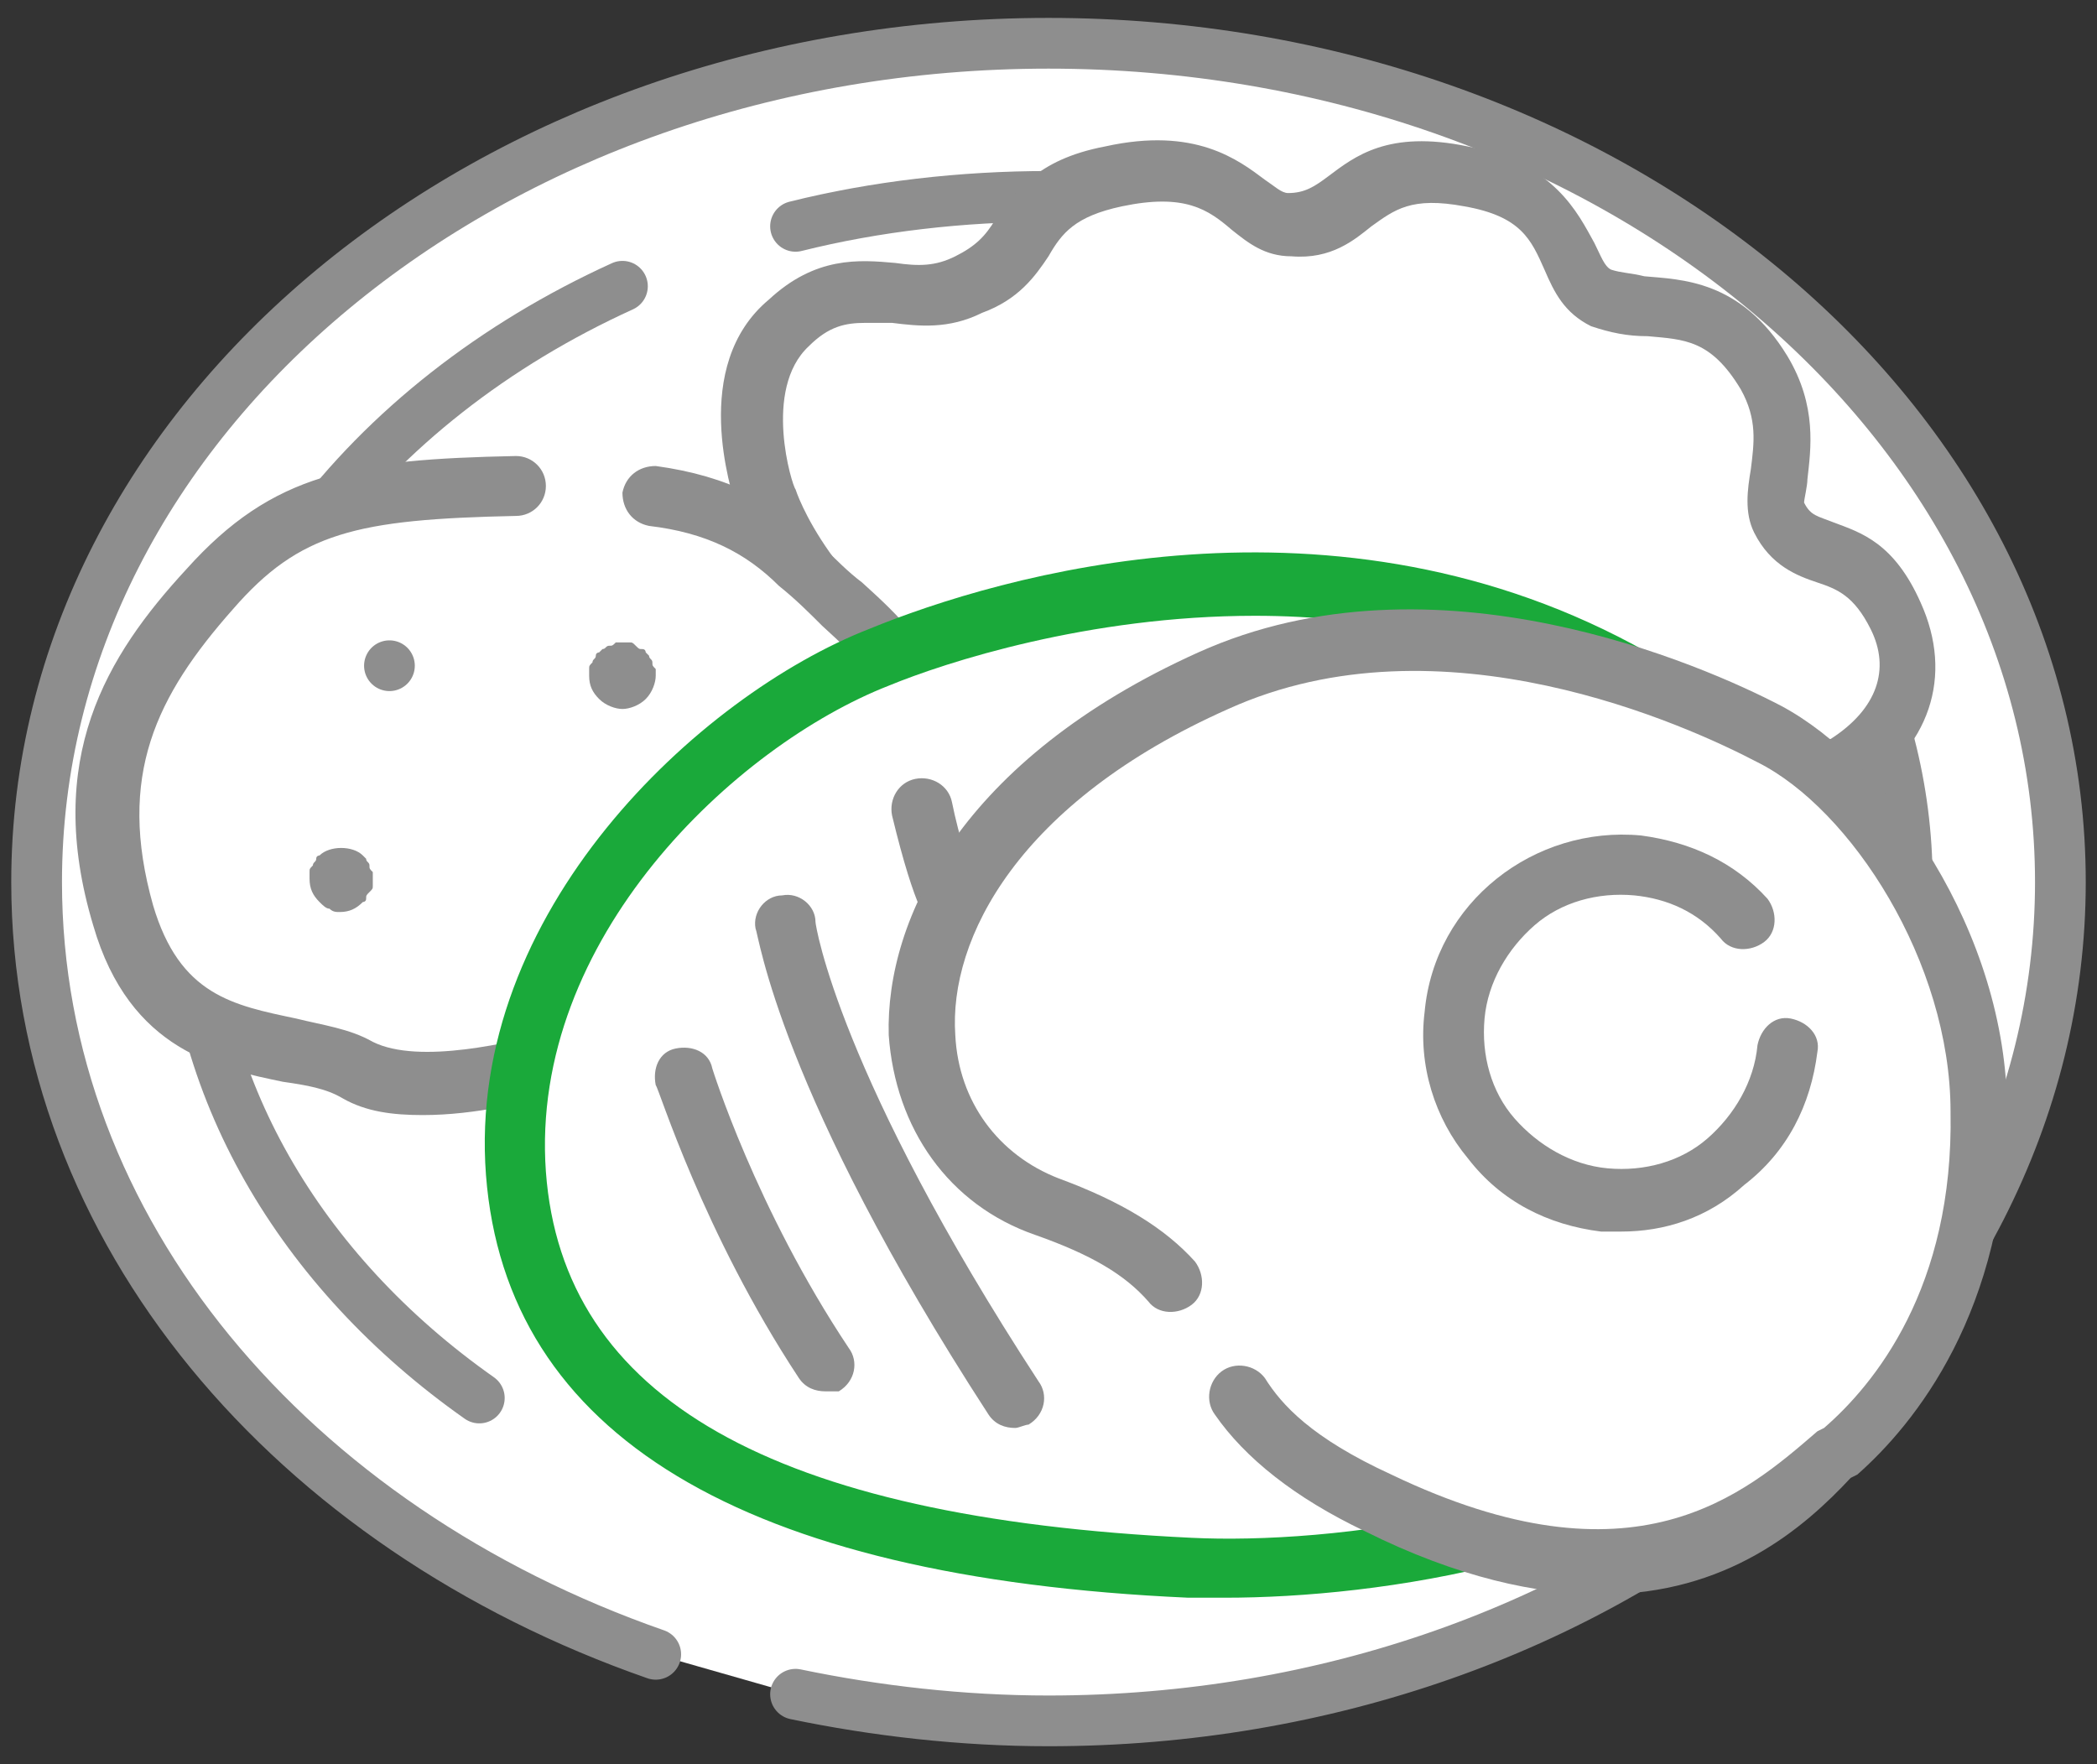
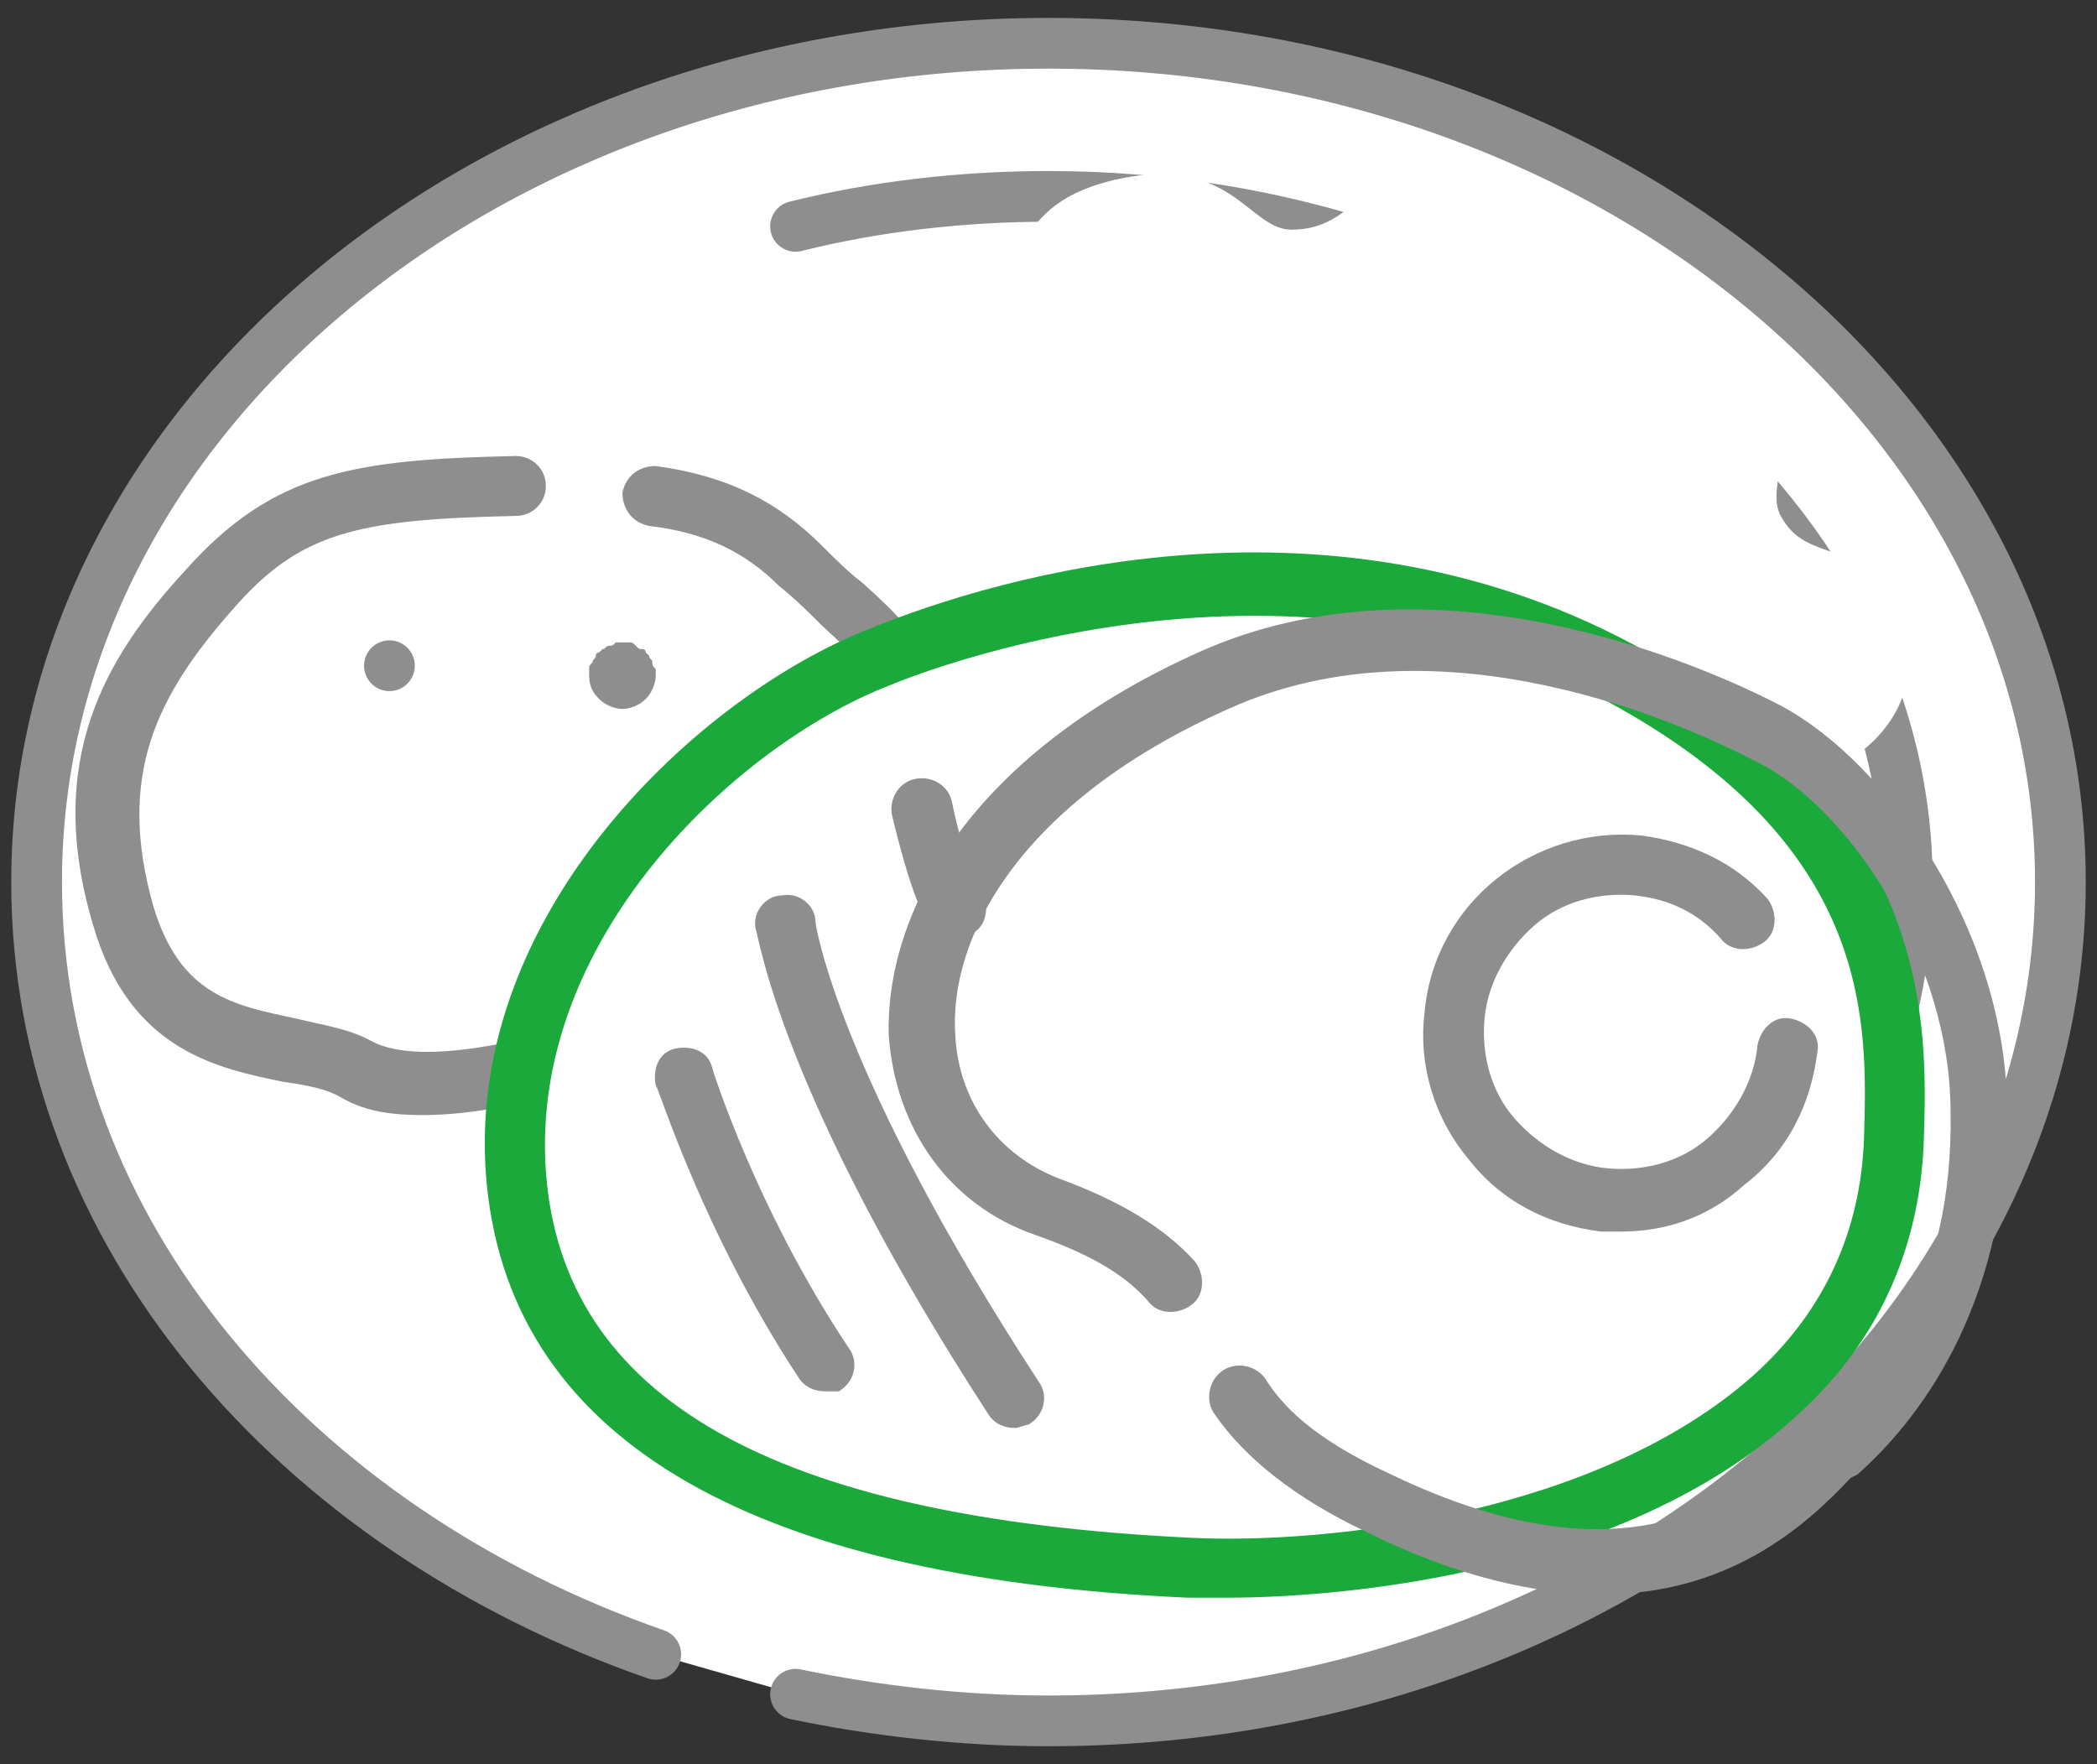
<svg xmlns="http://www.w3.org/2000/svg" version="1.1" id="icon" x="0px" y="0px" viewBox="0 0 63 53" style="enable-background:new 0 0 63 53;" xml:space="preserve">
  <rect x="0" y="0" width="63" height="53" fill="#333333" stroke="none" />
  <style type="text/css">
	.st0{fill:#FFFFFF;stroke:#8E8E8E;stroke-width:1.524;stroke-linecap:round;stroke-linejoin:round;stroke-miterlimit:10;}
	.st1{fill:#FFFFFF;}
	.st2{fill:#8E8E8E;}
	.st3{fill:#8E8E8E;stroke:#8E8E8E;stroke-width:1.524;stroke-linecap:round;stroke-linejoin:round;stroke-miterlimit:10;}
	.st4{fill:#FFFFFF;stroke:#3B4B66;stroke-width:1.524;stroke-linecap:round;stroke-linejoin:round;stroke-miterlimit:10;}
	.st5{fill:#1AA93A;}
	.st6{fill:#FF9580;}
	.st7{fill:none;}
</style>
  <g>
    <path class="st0" d="M19.7,49.7C8.8,45.9,1.1,37,1.1,26.5c0-13.9,13.6-25.2,30.4-25.2c16.8,0,30.4,11.3,30.4,25.2   c0,13.9-13.6,25.2-30.4,25.2c-2.6,0-5.2-0.3-7.6-0.8" />
-     <path class="st0" d="M14.4,42C9,38.2,5.7,32.6,5.7,26.5c0-7.7,5.3-14.4,13-17.9" />
    <path class="st0" d="M23.9,6.8c2.4-0.6,5-0.9,7.6-0.9c14.2,0,25.8,9.3,25.8,20.6c0,5.4-2.6,10.3-6.8,14" />
    <path class="st1" d="M55.3,23c1.9-1.1,2.5-2.9,1.7-4.6c-1.2-2.4-2.7-1.4-3.5-2.9c-0.5-0.9,0.7-2.3-0.5-4.3   c-1.7-2.7-3.6-1.6-4.9-2.2c-1.3-0.6-0.6-3-4-3.6c-3.4-0.6-3.2,1.5-5.3,1.5c-1.3,0-1.8-2.3-5.3-1.5c-3,0.7-2.4,2.4-4.4,3.3   c-1.9,0.9-3.4-0.7-5.3,1.1c-2,1.7-0.7,5.3-0.7,5.3S27.1,28.5,55.3,23" />
-     <path class="st2" d="M42.8,25.2c-17.2,0-20.5-9.3-20.7-10c-0.1-0.4-1.4-4.2,1-6.2c1.4-1.3,2.7-1.2,3.8-1.1c0.7,0.1,1.2,0.1,1.8-0.2   c0.6-0.3,0.9-0.6,1.2-1.1c0.6-0.8,1.2-1.8,3.3-2.2c2.7-0.6,4,0.4,4.8,1c0.3,0.2,0.5,0.4,0.7,0.4c0.5,0,0.8-0.2,1.2-0.5   c0.8-0.6,1.8-1.4,4.2-0.9c2.6,0.5,3.3,2,3.8,2.9c0.2,0.4,0.3,0.7,0.5,0.8c0.3,0.1,0.6,0.1,1,0.2c1.1,0.1,2.9,0.1,4.3,2.4   c0.9,1.5,0.7,2.8,0.6,3.7c0,0.2-0.1,0.6-0.1,0.7c0.2,0.4,0.4,0.4,0.9,0.6c0.8,0.3,1.8,0.6,2.6,2.4c1,2.2,0.3,4.4-2,5.8   c-0.1,0.1-0.2,0.1-0.3,0.1C50.6,24.8,46.4,25.2,42.8,25.2z M26,9.7c-0.6,0-1.1,0.1-1.7,0.7c-1.4,1.3-0.5,4.2-0.4,4.3c0,0,0,0,0,0   c0,0,1,3.2,5.3,5.7c4,2.3,11.7,4.5,25.8,1.8c1.4-0.9,1.8-2.1,1.2-3.3c-0.5-1-1-1.2-1.6-1.4c-0.6-0.2-1.4-0.5-1.9-1.5   c-0.3-0.6-0.2-1.3-0.1-1.9c0.1-0.8,0.2-1.5-0.3-2.4c-0.9-1.5-1.7-1.5-2.8-1.6c-0.6,0-1.1-0.1-1.7-0.3c-0.8-0.4-1.1-1-1.4-1.7   c-0.4-0.9-0.7-1.6-2.4-1.9c-1.6-0.3-2.1,0.1-2.8,0.6c-0.5,0.4-1.2,1-2.4,0.9c-0.8,0-1.3-0.4-1.8-0.8c-0.7-0.6-1.4-1.1-3.3-0.7   c-1.4,0.3-1.8,0.8-2.2,1.5c-0.4,0.6-0.9,1.3-2,1.7c-1,0.5-1.9,0.4-2.7,0.3C26.5,9.7,26.2,9.7,26,9.7z M55.3,23L55.3,23L55.3,23z" />
-     <path class="st1" d="M19.6,14.9c2.1,0.3,3.4,1,4.5,2.1c1.6,1.7,3.1,2.4,3.7,4.7c0.6,2.2-1.4,6.4-3.6,7.8c-2.2,1.4-5.7,2.2-6.8,2.4   c-0.8,0.1-4.7,1.5-6.7,0.4c-2.1-1.1-5.7-0.1-7.1-4.6c-1.4-4.5,0.3-7.2,2.6-9.8c2.3-2.6,4.3-3,9.2-3.1" />
    <path class="st2" d="M12.7,33.5c-0.9,0-1.7-0.1-2.4-0.5c-0.5-0.3-1.1-0.4-1.8-0.5c-1.9-0.4-4.6-0.9-5.7-4.7   c-1.5-5,0.4-8.1,2.8-10.7c2.6-2.9,5-3.3,9.9-3.4c0.5,0,0.9,0.4,0.9,0.9c0,0.5-0.4,0.9-0.9,0.9c-4.8,0.1-6.5,0.5-8.5,2.8   c-2.3,2.6-3.5,5-2.4,8.9c0.8,2.7,2.4,3,4.3,3.4c0.8,0.2,1.6,0.3,2.3,0.7c1.4,0.7,4.2,0,5.4-0.3c0.3-0.1,0.6-0.1,0.7-0.2   c1-0.2,4.5-1,6.4-2.2c1.9-1.2,3.7-5,3.2-6.7c-0.4-1.4-1.1-2.1-2.2-3.1c-0.4-0.4-0.8-0.8-1.3-1.2c-1-1-2.2-1.6-3.9-1.8   c-0.5-0.1-0.8-0.5-0.8-1c0.1-0.5,0.5-0.8,1-0.8c2.2,0.3,3.7,1.1,5,2.4c0.4,0.4,0.8,0.8,1.2,1.1c1.1,1,2.2,2,2.7,3.9   c0.8,2.8-1.6,7.3-4,8.8c-2.2,1.4-5.9,2.3-7.1,2.5c-0.1,0-0.3,0.1-0.6,0.1C15.9,33.1,14.3,33.5,12.7,33.5z" />
    <line class="st3" x1="11.7" y1="20" x2="11.7" y2="20" />
    <g>
      <line class="st2" x1="10.2" y1="26.5" x2="10.2" y2="26.5" />
-       <path class="st2" d="M10.2,27.4c-0.1,0-0.2,0-0.3-0.1c-0.1,0-0.2-0.1-0.3-0.2c-0.2-0.2-0.3-0.4-0.3-0.7c0-0.1,0-0.1,0-0.2    c0-0.1,0-0.1,0.1-0.2c0-0.1,0.1-0.1,0.1-0.2c0-0.1,0.1-0.1,0.1-0.1c0.3-0.3,1-0.3,1.3,0c0,0,0.1,0.1,0.1,0.1    c0,0.1,0.1,0.1,0.1,0.2c0,0.1,0,0.1,0.1,0.2c0,0.1,0,0.1,0,0.2c0,0.1,0,0.1,0,0.2c0,0.1,0,0.1-0.1,0.2S11,26.9,11,27    c0,0.1-0.1,0.1-0.1,0.1C10.7,27.3,10.5,27.4,10.2,27.4z" />
    </g>
    <g>
      <line class="st2" x1="18.7" y1="20.4" x2="18.7" y2="20.4" />
      <path class="st2" d="M18.7,21.3c-0.2,0-0.5-0.1-0.7-0.3c-0.2-0.2-0.3-0.4-0.3-0.7c0-0.1,0-0.1,0-0.2c0-0.1,0-0.1,0.1-0.2    c0-0.1,0.1-0.1,0.1-0.2c0-0.1,0.1-0.1,0.1-0.1c0,0,0.1-0.1,0.1-0.1c0.1,0,0.1-0.1,0.2-0.1s0.1,0,0.2-0.1c0.1,0,0.2,0,0.4,0    c0.1,0,0.1,0,0.2,0.1s0.1,0.1,0.2,0.1c0.1,0,0.1,0.1,0.1,0.1c0,0,0.1,0.1,0.1,0.1c0,0.1,0.1,0.1,0.1,0.2c0,0.1,0,0.1,0.1,0.2    c0,0.1,0,0.1,0,0.2c0,0.2-0.1,0.5-0.3,0.7C19.2,21.2,18.9,21.3,18.7,21.3z" />
    </g>
    <path class="st4" d="M2.6,22.2" />
    <path class="st1" d="M56.9,34.2c0.1-3.8,0.1-9.2-7.8-13.7c-7.6-4.3-16.5-3.1-22.6-0.7c-5,2-11.4,8.2-10.9,15.5   c0.7,10.2,13.5,11.5,20.2,11.8C42.5,47.4,56.5,45.1,56.9,34.2z" />
    <path class="st5" d="M36.8,48c-0.4,0-0.8,0-1.1,0c-13.4-0.6-20.5-4.9-21.1-12.7c-0.6-7.9,6.4-14.4,11.5-16.4   c3.9-1.6,14-4.6,23.4,0.7c8.6,4.9,8.4,11.2,8.3,14.6l0,0c-0.1,3.3-1.4,6.2-3.9,8.4C49.2,46.9,41.4,48,36.8,48z M37.7,18.5   c-5,0-9.3,1.4-11,2.1c-4.6,1.8-10.8,7.6-10.3,14.6c0.5,6.8,6.8,10.4,19.4,11c4.1,0.2,12.2-0.7,16.9-4.9c2.1-1.9,3.2-4.3,3.3-7.1   c0.1-3.4,0.3-8.6-7.3-12.9C45,19.2,41.2,18.5,37.7,18.5z M56.9,34.2L56.9,34.2L56.9,34.2z" />
    <path class="st1" d="M20.6,32.3c0,0,1.3,4.3,4.2,8.6" />
    <path class="st2" d="M24.8,41.8c-0.3,0-0.6-0.1-0.8-0.4c-2.9-4.4-4.2-8.7-4.3-8.8c-0.1-0.5,0.1-1,0.6-1.1s1,0.1,1.1,0.6   c0,0,1.3,4.2,4.1,8.4c0.3,0.4,0.2,1-0.3,1.3C25.1,41.8,24.9,41.8,24.8,41.8z" />
    <path class="st1" d="M23.6,27.7c0,0,0.6,4.6,6.8,14.2" />
    <path class="st2" d="M30.5,42.9c-0.3,0-0.6-0.1-0.8-0.4c-6.3-9.7-6.9-14.4-7-14.6c-0.1-0.5,0.3-1,0.8-1c0.5-0.1,1,0.3,1,0.8   c0,0.1,0.7,4.6,6.7,13.8c0.3,0.4,0.2,1-0.3,1.3C30.8,42.8,30.6,42.9,30.5,42.9z" />
    <path class="st6" d="M27.7,24.2c0,0,0.6,2.7,1,3" />
    <path class="st2" d="M28.7,28.2c-0.2,0-0.4-0.1-0.6-0.2c-0.2-0.2-0.6-0.6-1.3-3.5c-0.1-0.5,0.2-1,0.7-1.1c0.5-0.1,1,0.2,1.1,0.7   c0.2,1,0.6,2.3,0.8,2.6c0.3,0.3,0.3,0.9,0,1.2C29.2,28.1,29,28.2,28.7,28.2z M29.3,26.6C29.3,26.6,29.3,26.6,29.3,26.6   C29.3,26.6,29.3,26.6,29.3,26.6z" />
-     <path class="st1" d="M37.2,42c0.7,1,1.8,2.1,4.1,3.2c8.1,3.9,11.7,0.4,14-1.6c2.3-2,4.2-5.4,4.2-10.2c0-4.8-3.1-9.7-6.3-11.4   c-3.2-1.7-10.4-4.4-16.7-1.6c-10.7,4.8-10.7,13.8-5,15.8c2,0.7,3.1,1.5,3.8,2.3" />
    <path class="st2" d="M48.1,47.9c-1.9,0-4.3-0.5-7.1-1.9c-2.1-1-3.6-2.2-4.5-3.5c-0.3-0.4-0.2-1,0.2-1.3c0.4-0.3,1-0.2,1.3,0.2   c0.5,0.8,1.4,1.8,3.8,2.9c7.3,3.5,10.6,0.6,12.8-1.3l0.2-0.1c1.5-1.3,3.9-4.2,3.8-9.5c0-4.5-3-9.1-5.8-10.5   c-2.1-1.1-9.5-4.5-15.9-1.6c-6.3,2.8-8.4,6.9-8.2,9.8c0.1,2,1.3,3.6,3.1,4.3c1.9,0.7,3.2,1.5,4.1,2.5c0.3,0.4,0.3,1-0.1,1.3   c-0.4,0.3-1,0.3-1.3-0.1c-0.7-0.8-1.7-1.4-3.4-2c-2.6-0.9-4.2-3.2-4.4-6c-0.1-3.5,2.2-8.3,9.3-11.5c7.1-3.2,15.2,0.4,17.5,1.6   c3.2,1.7,6.8,6.8,6.8,12.2c0,6-2.8,9.4-4.5,10.9l-0.2,0.1C54.2,45.9,51.9,47.9,48.1,47.9z" />
    <path class="st7" d="M53.7,31.6c-0.3,2.8-2.8,4.8-5.5,4.5c-2.8-0.3-4.8-2.8-4.5-5.5c0.3-2.8,2.8-4.8,5.5-4.5   c1.3,0.1,2.4,0.7,3.2,1.6" />
    <path class="st2" d="M48.7,37c-0.2,0-0.4,0-0.6,0c-1.6-0.2-3-0.9-4-2.2c-1-1.2-1.5-2.8-1.3-4.4c0.3-3.3,3.3-5.6,6.5-5.3   c1.5,0.2,2.8,0.8,3.8,1.9c0.3,0.4,0.3,1-0.1,1.3c-0.4,0.3-1,0.3-1.3-0.1c-0.7-0.8-1.6-1.2-2.6-1.3c-1.1-0.1-2.2,0.2-3,0.9   c-0.8,0.7-1.4,1.7-1.5,2.8c-0.1,1.1,0.2,2.2,0.9,3c0.7,0.8,1.7,1.4,2.8,1.5c1.1,0.1,2.2-0.2,3-0.9c0.8-0.7,1.4-1.7,1.5-2.8   c0.1-0.5,0.5-0.9,1-0.8c0.5,0.1,0.9,0.5,0.8,1c-0.2,1.6-0.9,3-2.2,4C51.3,36.6,50,37,48.7,37z" />
    <path class="st1" d="M37.6,9.9c0,0,0.9,0.5,1.8,0.4c1.2-0.2,1.8-1.3,3.7-0.8c1.5,0.3,1.1,1.5,2.6,1.9" />
    <path class="st1" d="M27.7,13.3c0,0,0.9-1.1,2.7-0.5" />
  </g>
</svg>